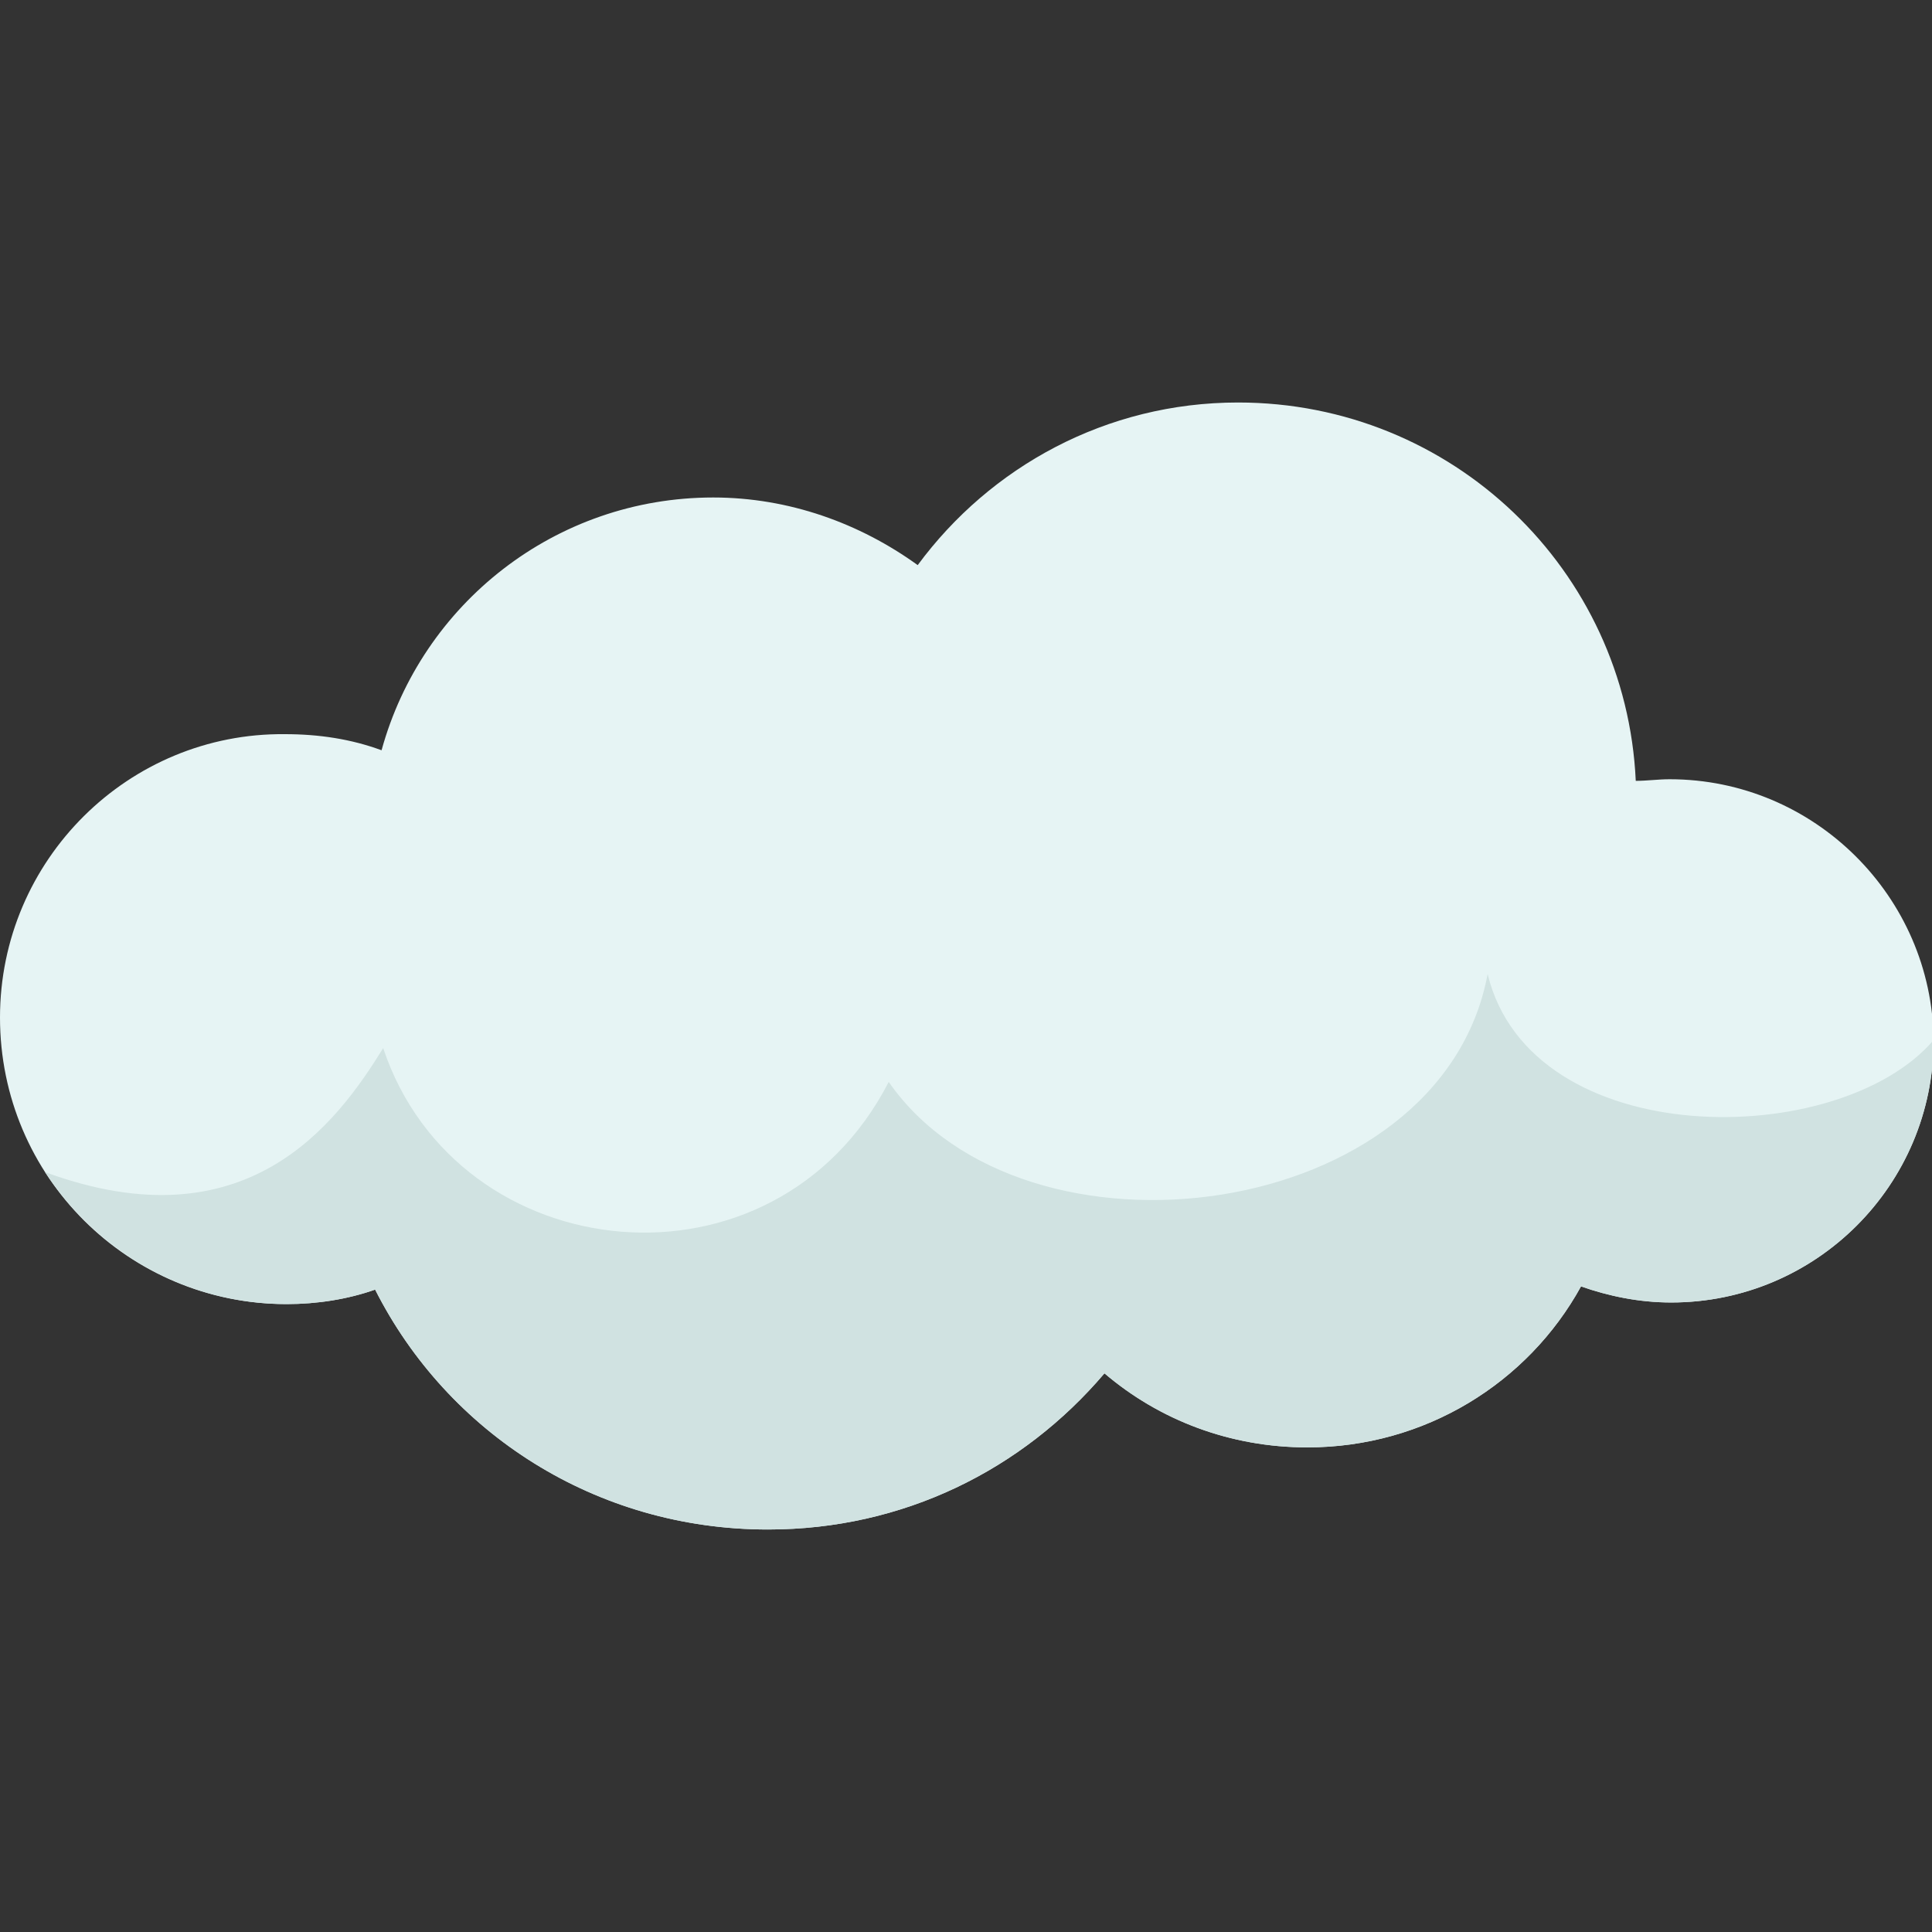
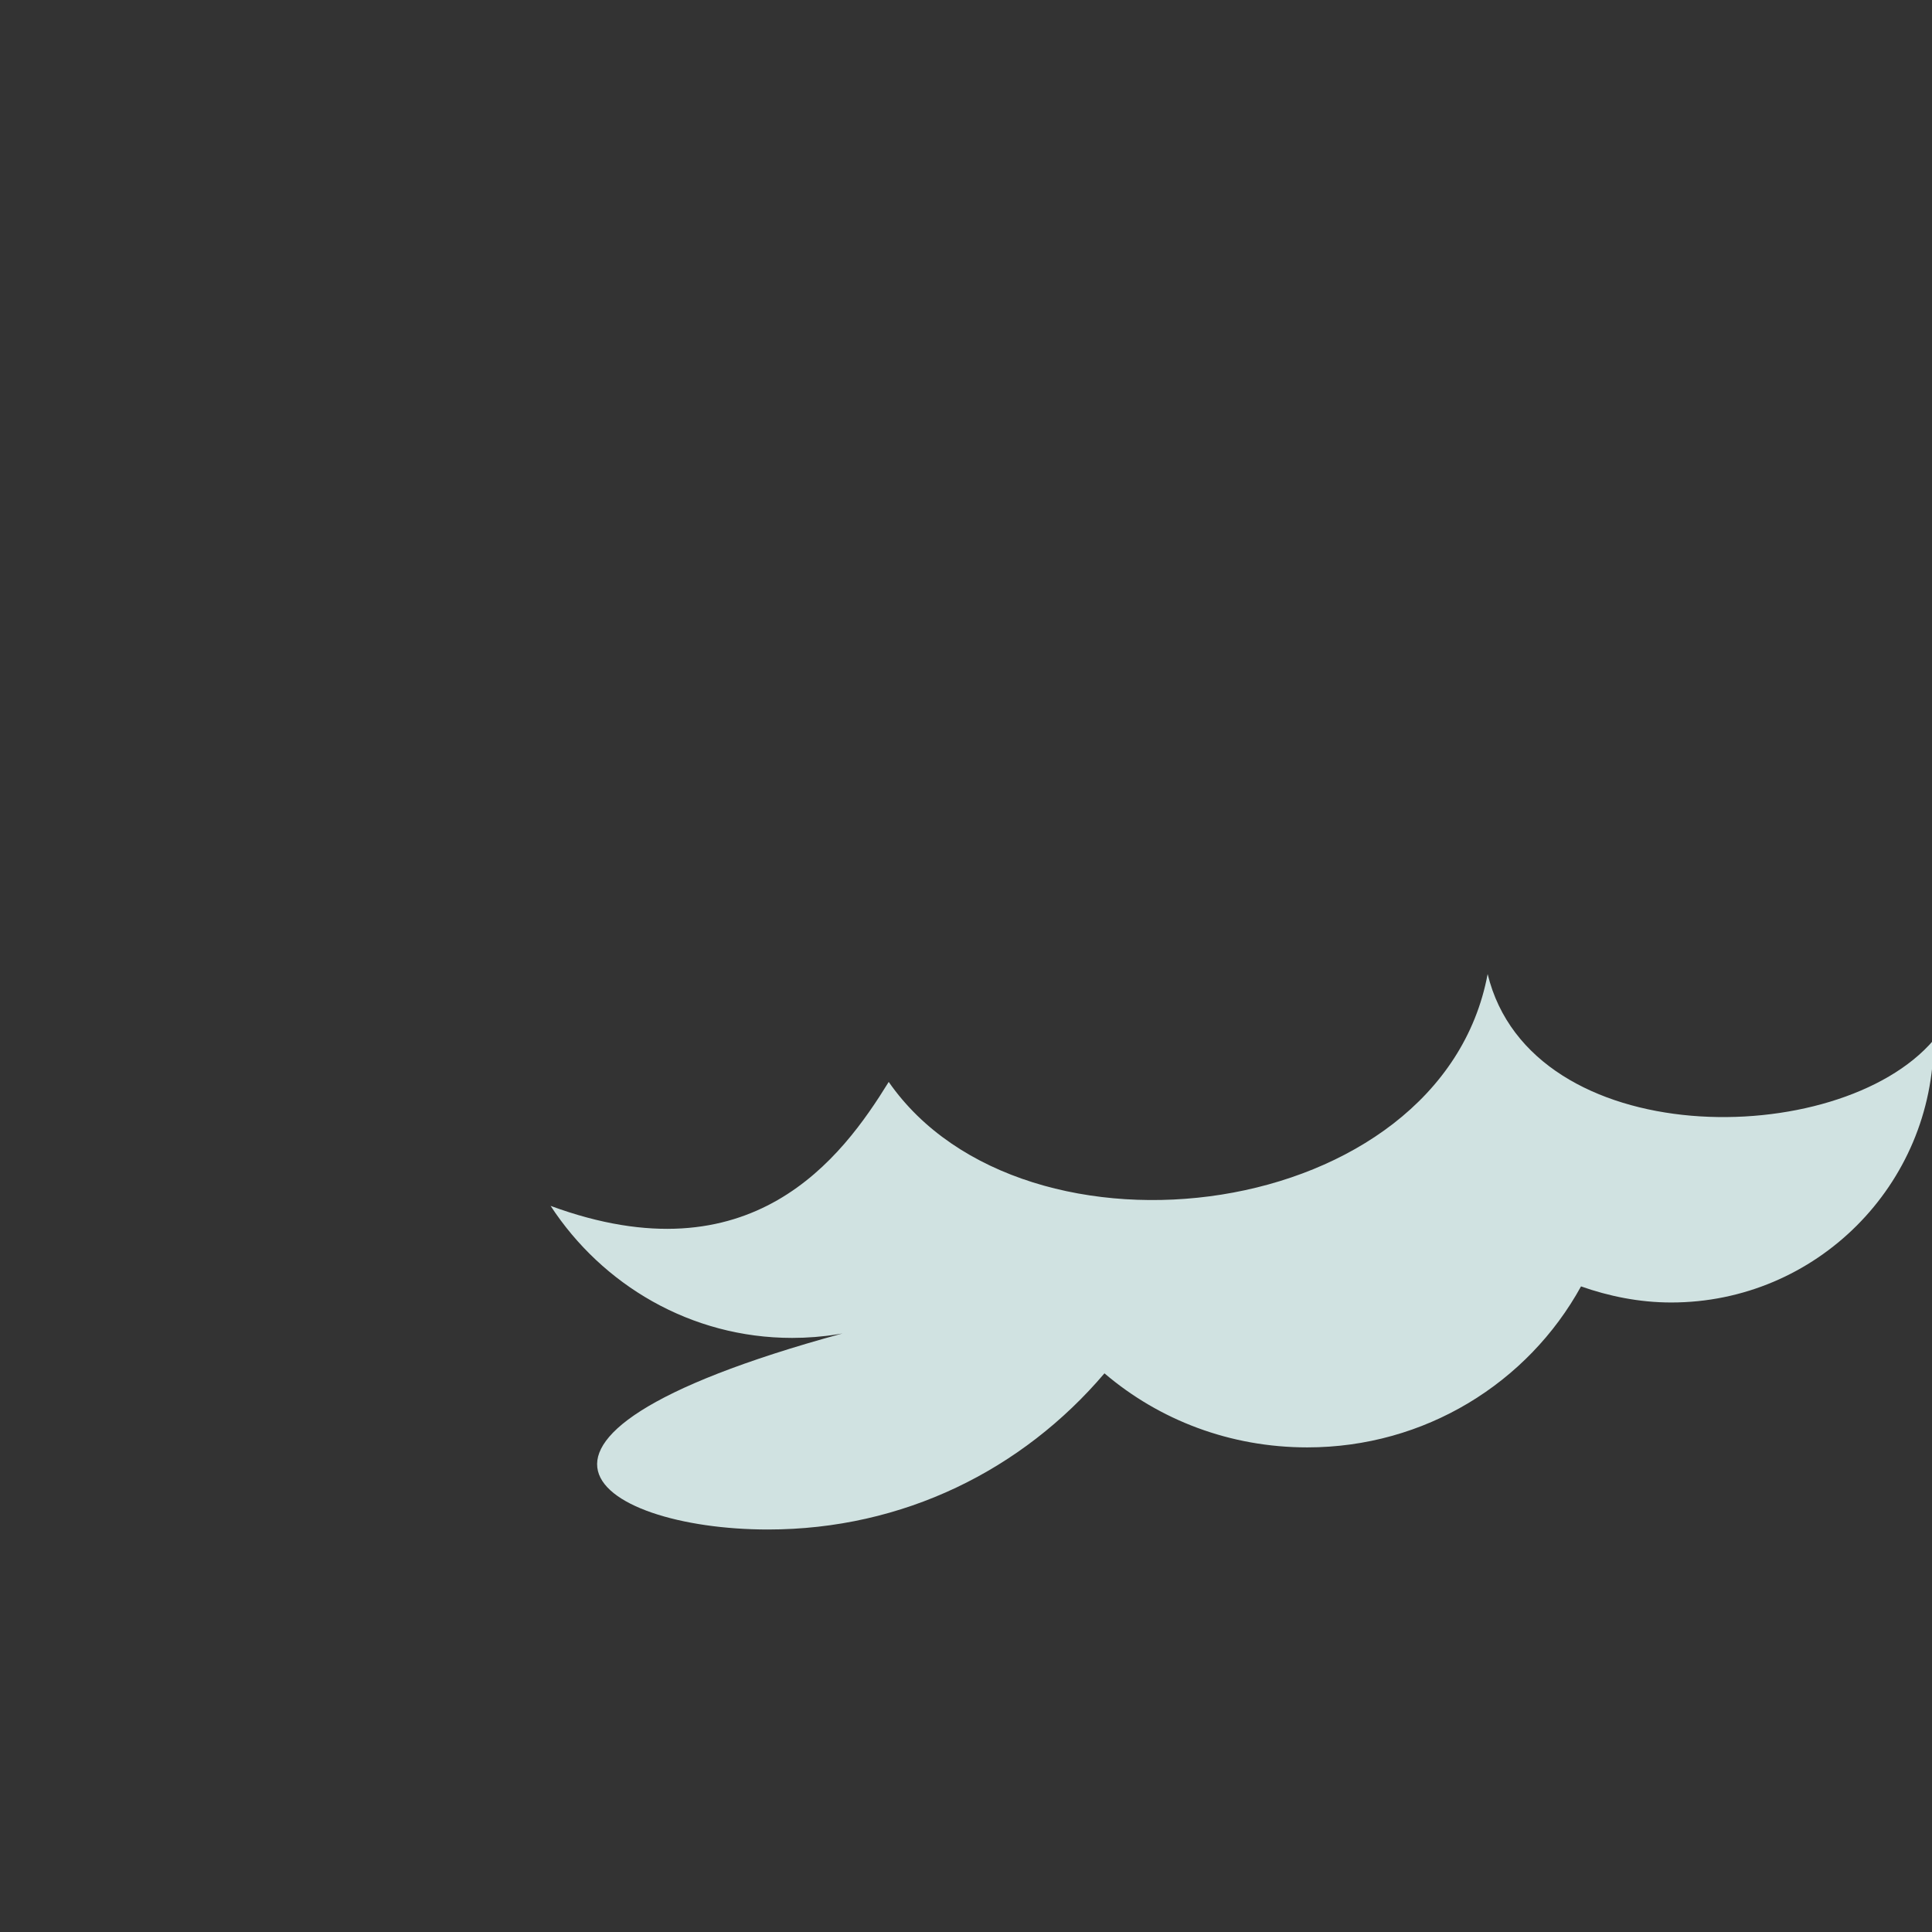
<svg xmlns="http://www.w3.org/2000/svg" version="1.1" id="レイヤー_1" x="0px" y="0px" viewBox="0 0 120 120" style="enable-background:new 0 0 120 120;" xml:space="preserve">
  <rect x="0" y="0" width="120" height="120" fill="#333333" stroke="none" />
  <style type="text/css">
	.st0{fill:#E6F4F4;}
	.st1{fill:#D0E2E1;}
</style>
  <g>
-     <path class="st0" d="M103.7,48.4c-0.7,0-1.4,0.1-2.1,0.1C101,35.4,90.2,25,76.9,25c-8.2,0-15.4,4-19.9,10.1   c-3.6-2.6-8-4.2-12.7-4.2c-9.8,0-18.1,6.6-20.6,15.7c-1.9-0.7-3.9-1-6-1C8,45.5,0,53.4,0,63.2C0,73.1,8,81,17.8,81   c1.9,0,3.8-0.3,5.5-0.9C27.8,89,37,95,47.7,95c8.4,0,15.8-3.7,20.9-9.7c3.4,2.9,7.8,4.6,12.6,4.6c7.3,0,13.7-4,17-10   c1.7,0.6,3.6,1,5.6,1c9,0,16.3-7.3,16.3-16.3C120,55.7,112.7,48.4,103.7,48.4z" />
-     <path class="st1" d="M92.4,60.5C89.5,76,63.6,79.3,55.2,67.2C48.1,81,28.4,78.9,23.8,65.1c-2.9,4.7-8.5,12.3-21,7.7   c3.2,4.9,8.7,8.2,15,8.2c1.9,0,3.8-0.3,5.5-0.9C27.8,89,37,95,47.7,95c8.4,0,15.8-3.7,20.9-9.7c3.4,2.9,7.8,4.6,12.6,4.6   c7.3,0,13.7-4,17-10c1.7,0.6,3.6,1,5.6,1c9,0,16.3-7.3,16.3-16.3c0,0,0,0,0,0C114.2,71.5,95.1,71.6,92.4,60.5z" />
+     <path class="st1" d="M92.4,60.5C89.5,76,63.6,79.3,55.2,67.2c-2.9,4.7-8.5,12.3-21,7.7   c3.2,4.9,8.7,8.2,15,8.2c1.9,0,3.8-0.3,5.5-0.9C27.8,89,37,95,47.7,95c8.4,0,15.8-3.7,20.9-9.7c3.4,2.9,7.8,4.6,12.6,4.6   c7.3,0,13.7-4,17-10c1.7,0.6,3.6,1,5.6,1c9,0,16.3-7.3,16.3-16.3c0,0,0,0,0,0C114.2,71.5,95.1,71.6,92.4,60.5z" />
  </g>
</svg>